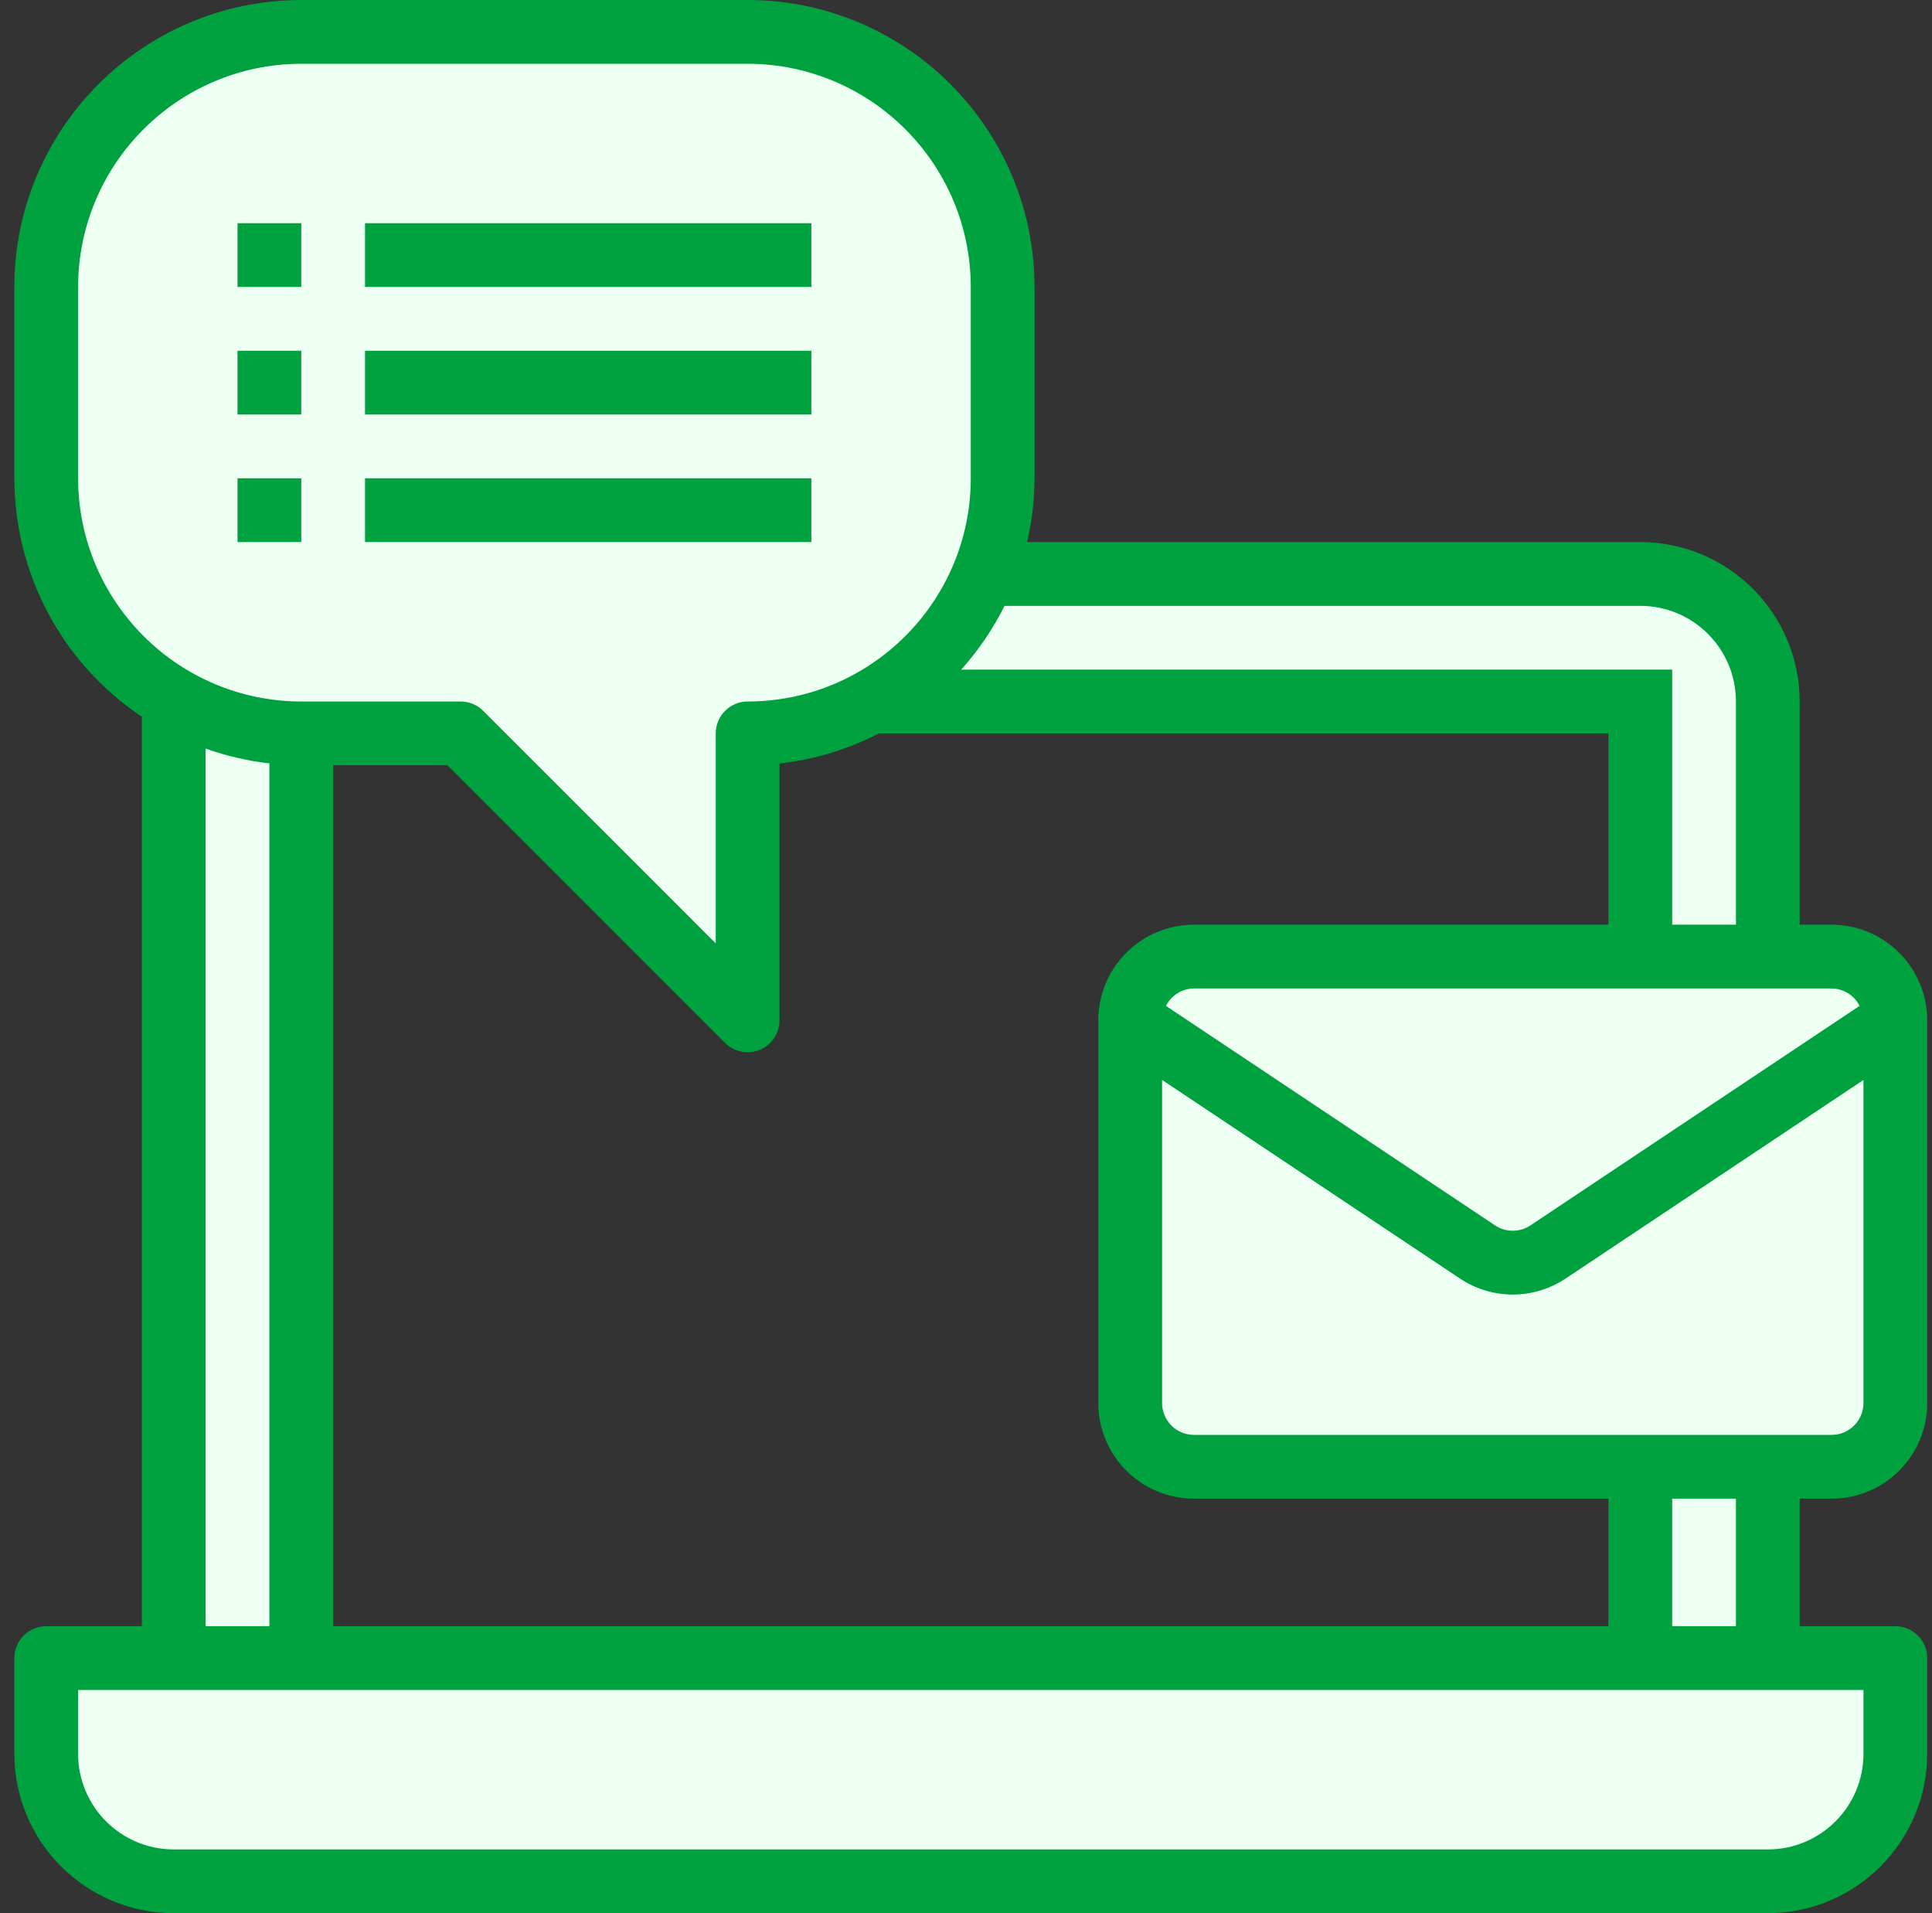
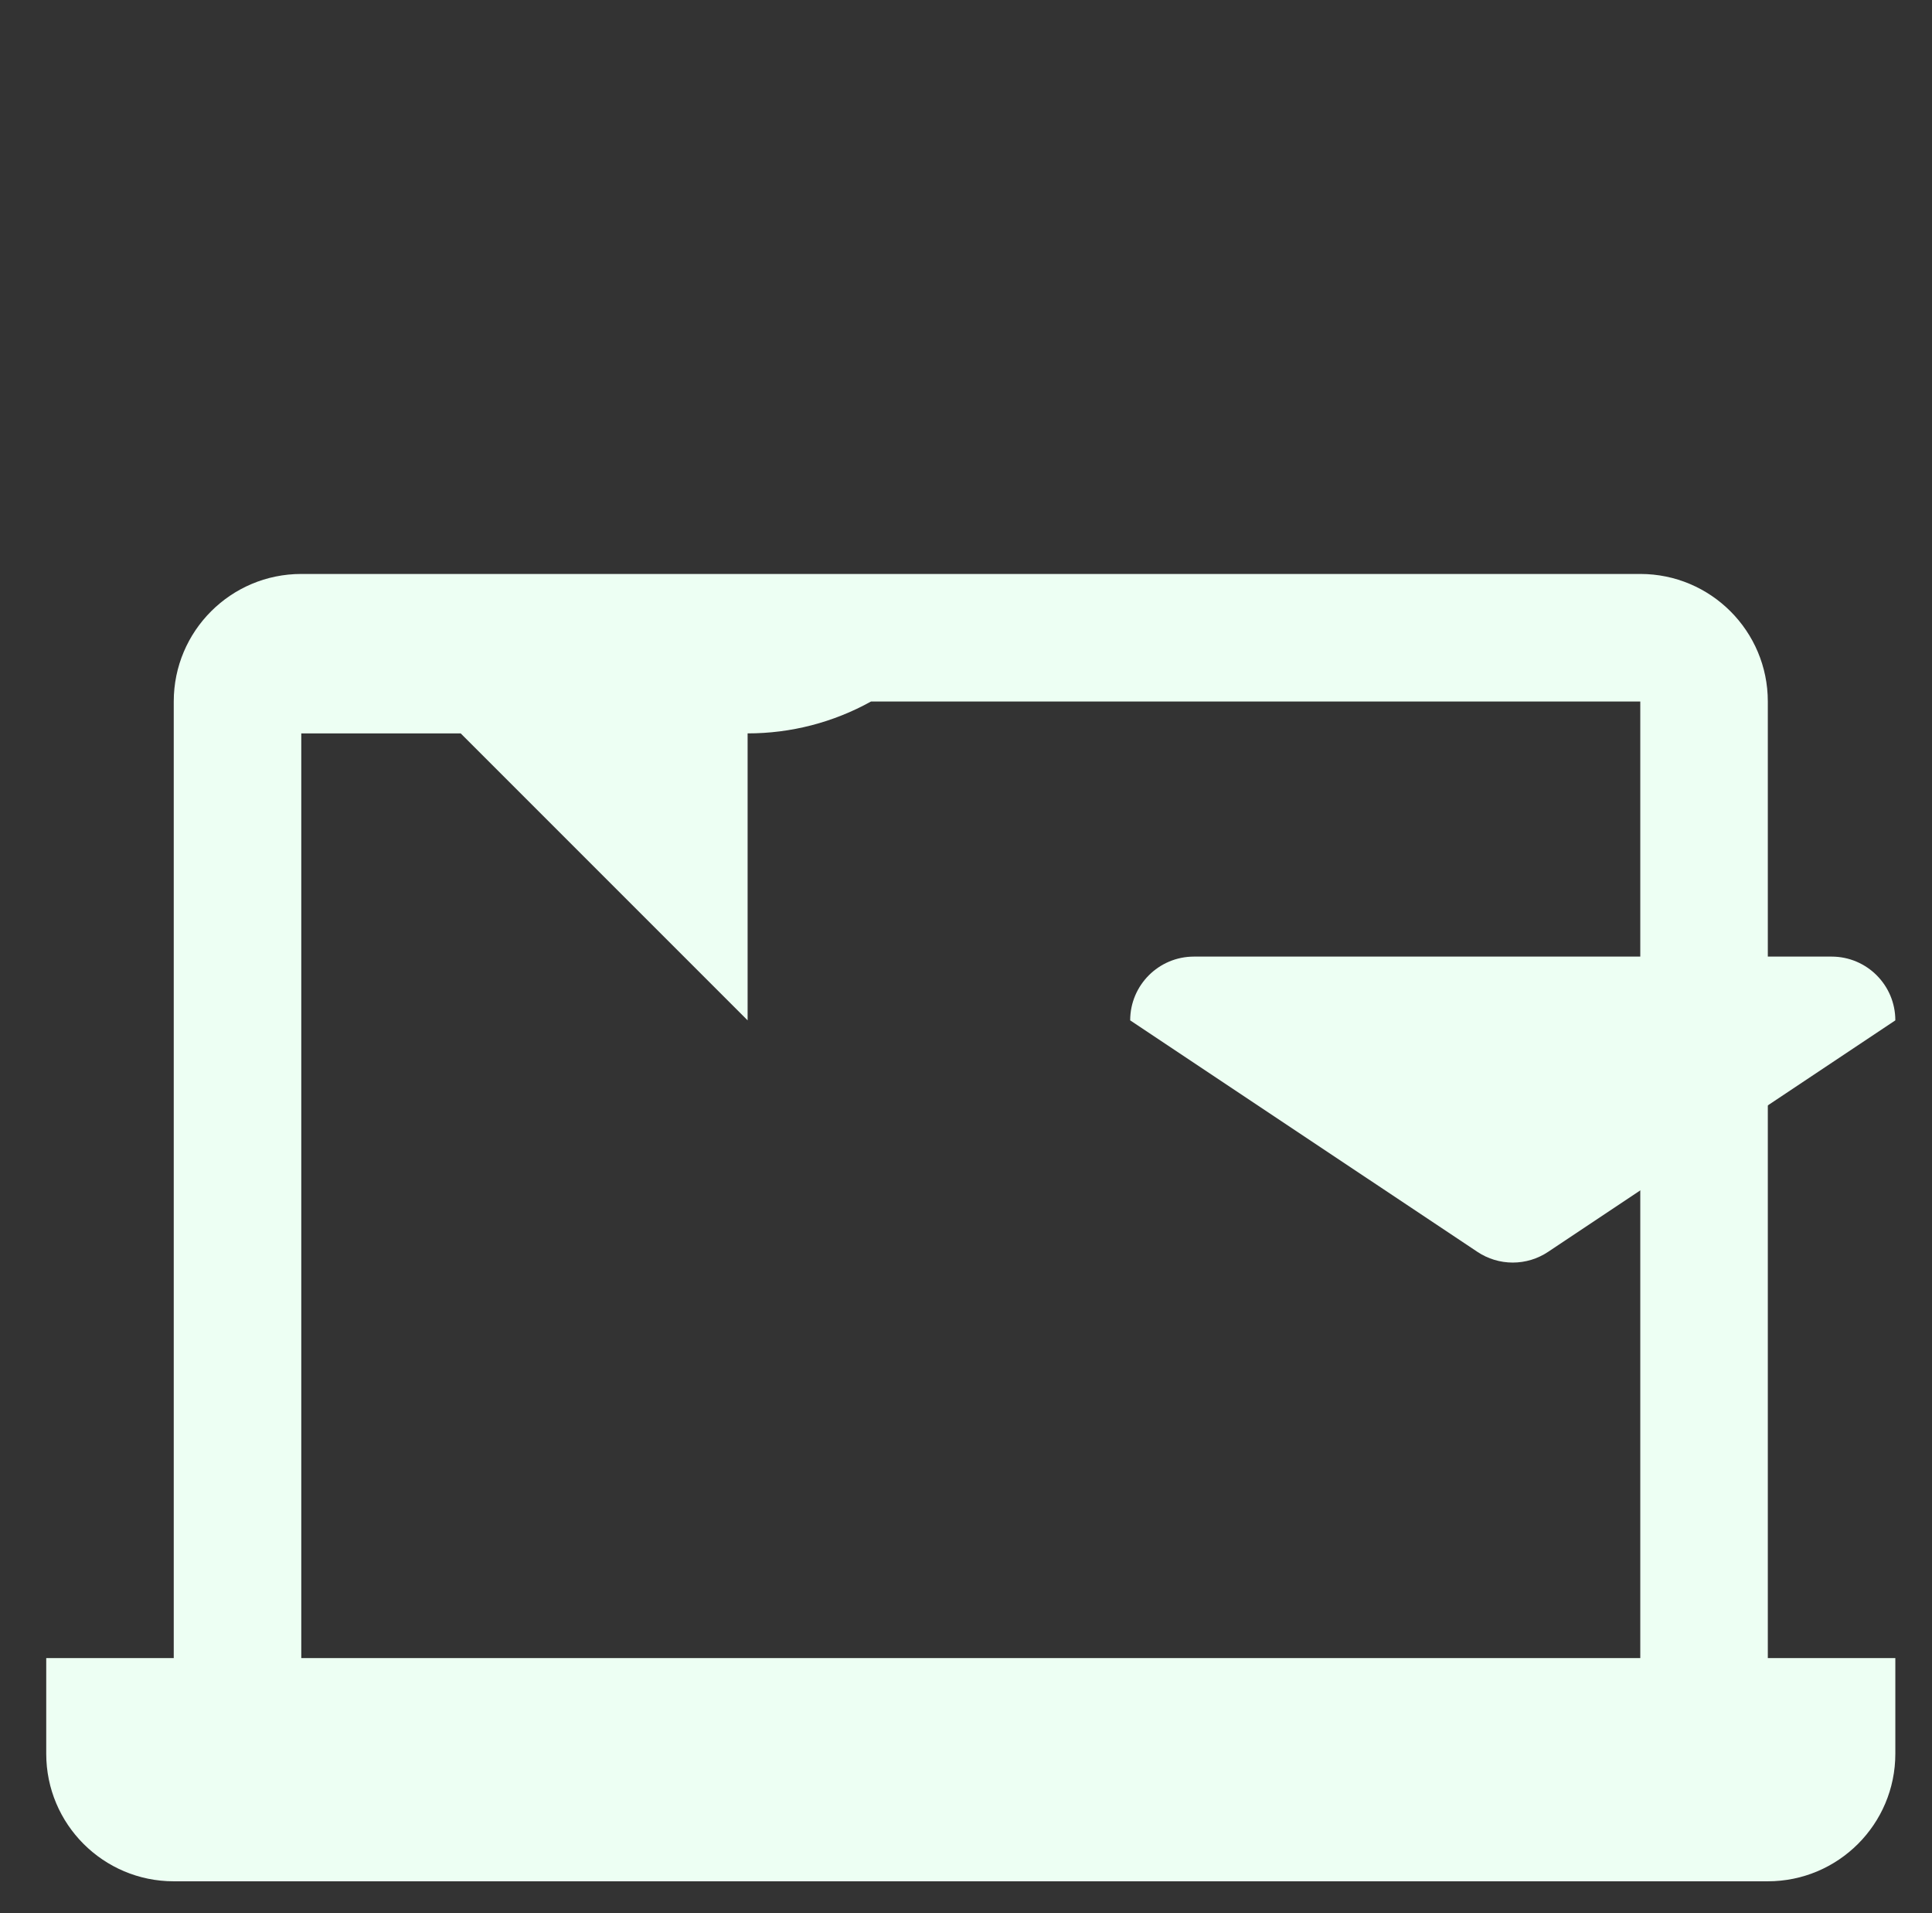
<svg xmlns="http://www.w3.org/2000/svg" width="101" height="100" viewBox="0 0 101 100" fill="none">
  <rect x="0" y="0" width="101" height="100" fill="#333333" stroke="none" />
  <path d="M85.75 30H15.75C12.068 30 9.083 32.985 9.083 36.667V86.667H15.75V38.333H24.083L39.083 53.333V38.333C41.341 38.336 43.561 37.762 45.535 36.667H85.75V86.667H92.417V36.667C92.417 32.985 89.432 30 85.75 30ZM15.75 86.667H2.417V91.667C2.417 95.348 5.402 98.333 9.083 98.333H92.417C96.098 98.333 99.083 95.348 99.083 91.667V86.667H15.75Z" fill="#EDFFF3" />
-   <path d="M95.75 50H62.417C60.576 50 59.083 51.492 59.083 53.333L77.235 65.433C77.782 65.798 78.426 65.993 79.083 65.993C79.741 65.993 80.384 65.798 80.931 65.433L99.083 53.333C99.083 51.492 97.591 50 95.75 50Z" fill="#EDFFF3" />
-   <path d="M77.235 65.432L59.083 53.333V73.333C59.083 75.174 60.576 76.666 62.417 76.666H95.75C97.591 76.666 99.083 75.174 99.083 73.333V53.333L80.931 65.432C80.384 65.797 79.741 65.992 79.083 65.992C78.425 65.992 77.782 65.797 77.235 65.432ZM39.083 1.666H15.75C8.386 1.666 2.417 7.635 2.417 14.999V24.999C2.417 32.364 8.386 38.333 15.75 38.333H24.083L39.083 53.333V38.333C46.447 38.333 52.417 32.364 52.417 24.999V14.999C52.417 7.635 46.447 1.666 39.083 1.666Z" fill="#EDFFF3" />
-   <path d="M95.75 78.333C98.511 78.333 100.75 76.095 100.75 73.333V53.333C100.75 50.572 98.511 48.333 95.75 48.333H94.083V36.667C94.078 32.066 90.35 28.339 85.75 28.333H53.695C53.949 27.24 54.079 26.122 54.083 25V15C54.074 6.72 47.364 0.009 39.083 0H15.75C7.47 0.009 0.759 6.72 0.75 15V25C0.752 27.465 1.361 29.892 2.524 32.066C3.686 34.24 5.367 36.094 7.417 37.463V85H2.417C1.975 85 1.551 85.176 1.238 85.488C0.926 85.801 0.75 86.225 0.75 86.667L0.75 91.667C0.756 96.267 4.483 99.994 9.083 100H92.417C97.017 99.994 100.744 96.267 100.75 91.667V86.667C100.75 86.225 100.574 85.801 100.262 85.488C99.949 85.176 99.525 85 99.083 85H94.083V78.333H95.75ZM95.75 75H62.417C61.975 75 61.551 74.824 61.238 74.512C60.926 74.199 60.75 73.775 60.75 73.333V56.447L76.311 66.821C77.132 67.37 78.097 67.664 79.084 67.664C80.071 67.664 81.036 67.37 81.857 66.821L97.417 56.449V73.333C97.417 73.775 97.241 74.199 96.928 74.512C96.616 74.824 96.192 75 95.75 75ZM17.417 40H23.393L37.905 54.512C38.218 54.824 38.641 55 39.083 55C39.302 55.001 39.519 54.958 39.721 54.873C40.026 54.747 40.286 54.533 40.469 54.259C40.652 53.985 40.75 53.663 40.75 53.333V39.906C42.564 39.705 44.325 39.172 45.945 38.333H84.083V48.333H62.417C59.655 48.333 57.417 50.572 57.417 53.333V73.333C57.417 76.095 59.655 78.333 62.417 78.333H84.083V85H17.417V40ZM97.213 52.577L80.01 64.049C79.736 64.232 79.414 64.329 79.084 64.329C78.754 64.329 78.432 64.232 78.158 64.049L60.953 52.577C61.09 52.305 61.299 52.076 61.557 51.916C61.815 51.755 62.113 51.669 62.417 51.667H95.75C96.054 51.669 96.351 51.755 96.609 51.916C96.868 52.076 97.076 52.305 97.213 52.577ZM85.75 31.667C88.511 31.667 90.75 33.905 90.75 36.667V48.333H87.417V35H50.25C51.151 33.995 51.913 32.874 52.515 31.667H85.75ZM4.083 25V15C4.092 8.56 9.31 3.342 15.75 3.333H39.083C45.523 3.342 50.742 8.56 50.75 15V25C50.742 31.44 45.523 36.658 39.083 36.667C38.641 36.667 38.217 36.842 37.905 37.155C37.592 37.467 37.417 37.891 37.417 38.333V49.31L25.262 37.155C24.949 36.842 24.525 36.667 24.083 36.667H15.75C9.31 36.658 4.092 31.44 4.083 25ZM10.75 39.125C11.827 39.512 12.946 39.773 14.083 39.901V85H10.75V39.125ZM97.417 91.667C97.417 94.428 95.178 96.667 92.417 96.667H9.083C6.322 96.667 4.083 94.428 4.083 91.667V88.333H97.417V91.667ZM90.75 85H87.417V78.333H90.75V85Z" fill="#00A13F" />
-   <path d="M12.417 11.666H15.75V14.999H12.417V11.666ZM19.083 11.666H42.417V14.999H19.083V11.666ZM12.417 18.333H15.75V21.666H12.417V18.333ZM19.083 18.333H42.417V21.666H19.083V18.333ZM12.417 24.999H15.75V28.333H12.417V24.999ZM19.083 24.999H42.417V28.333H19.083V24.999Z" fill="#00A13F" />
+   <path d="M95.75 50H62.417C60.576 50 59.083 51.492 59.083 53.333L77.235 65.433C77.782 65.798 78.426 65.993 79.083 65.993C79.741 65.993 80.384 65.798 80.931 65.433L99.083 53.333C99.083 51.492 97.591 50 95.75 50" fill="#EDFFF3" />
</svg>